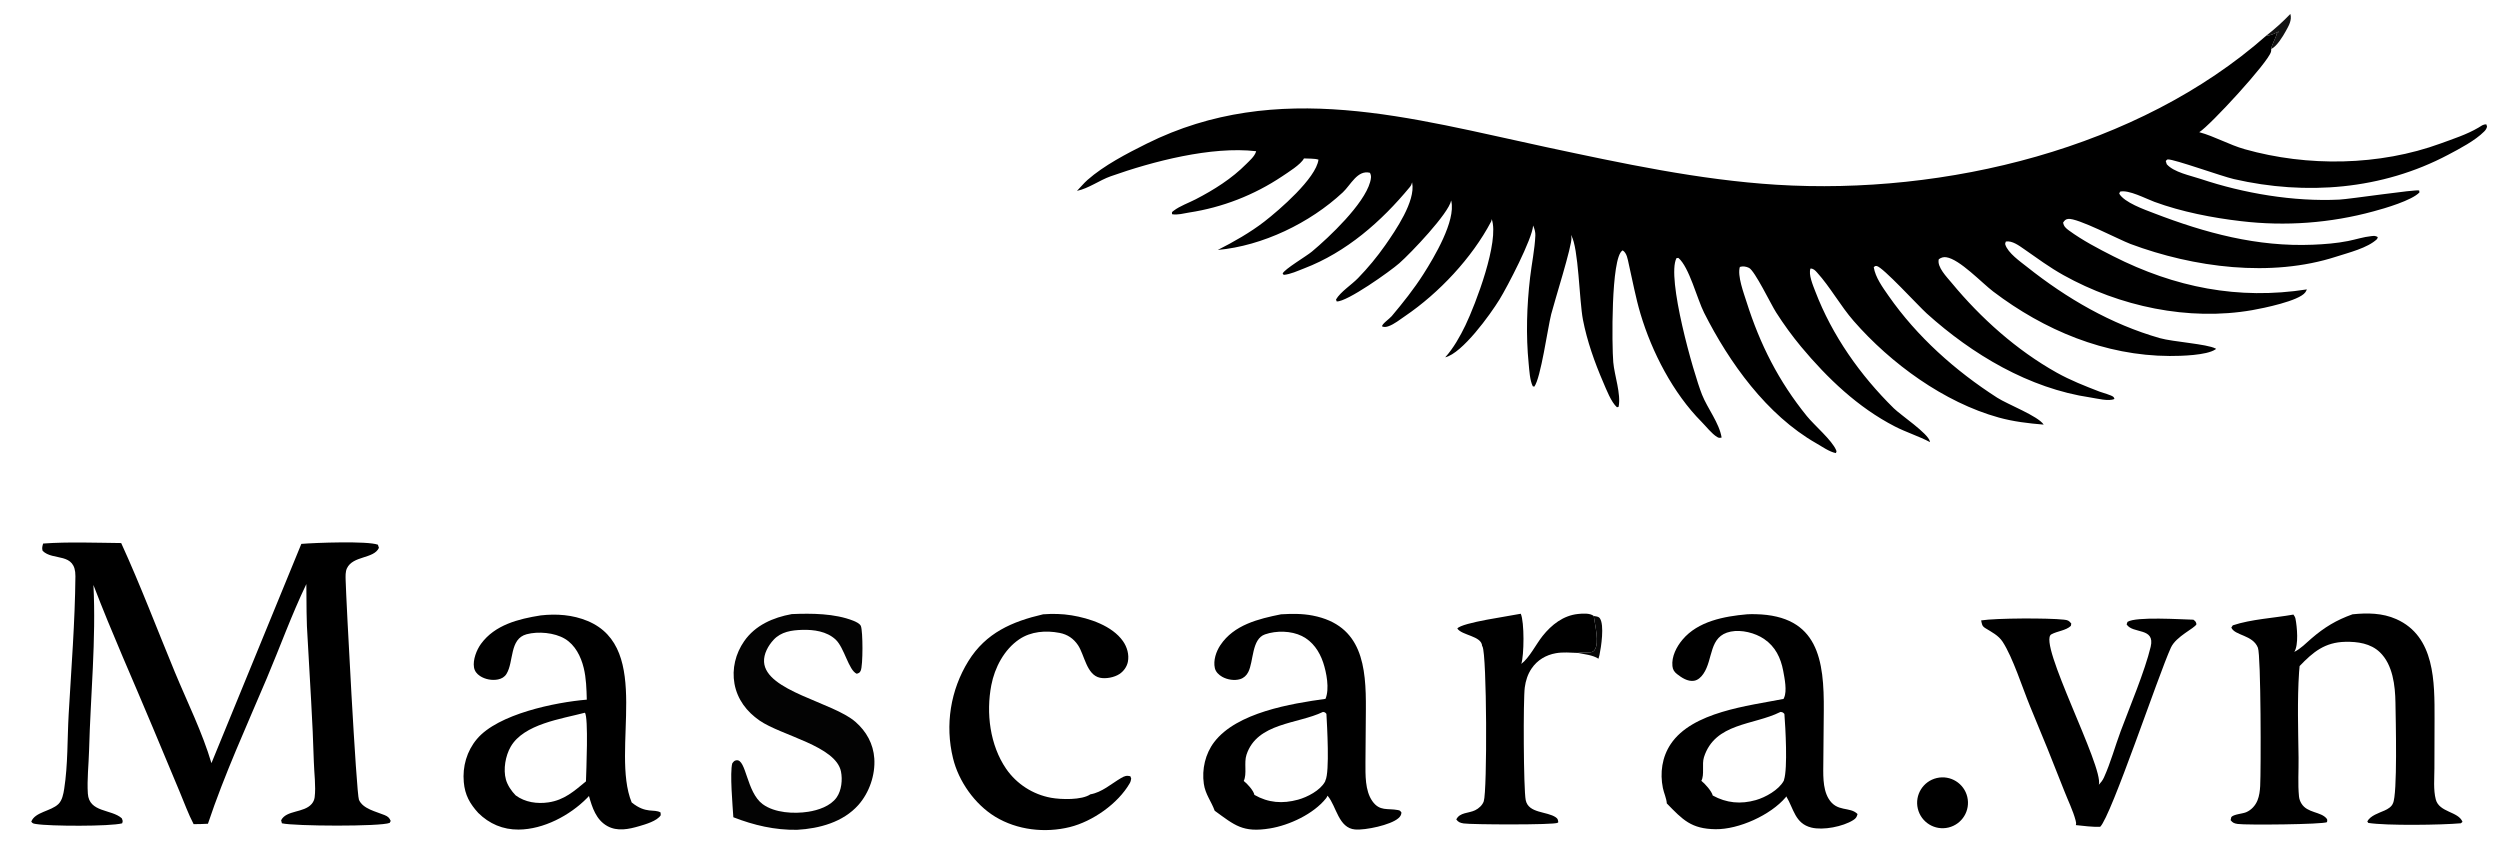
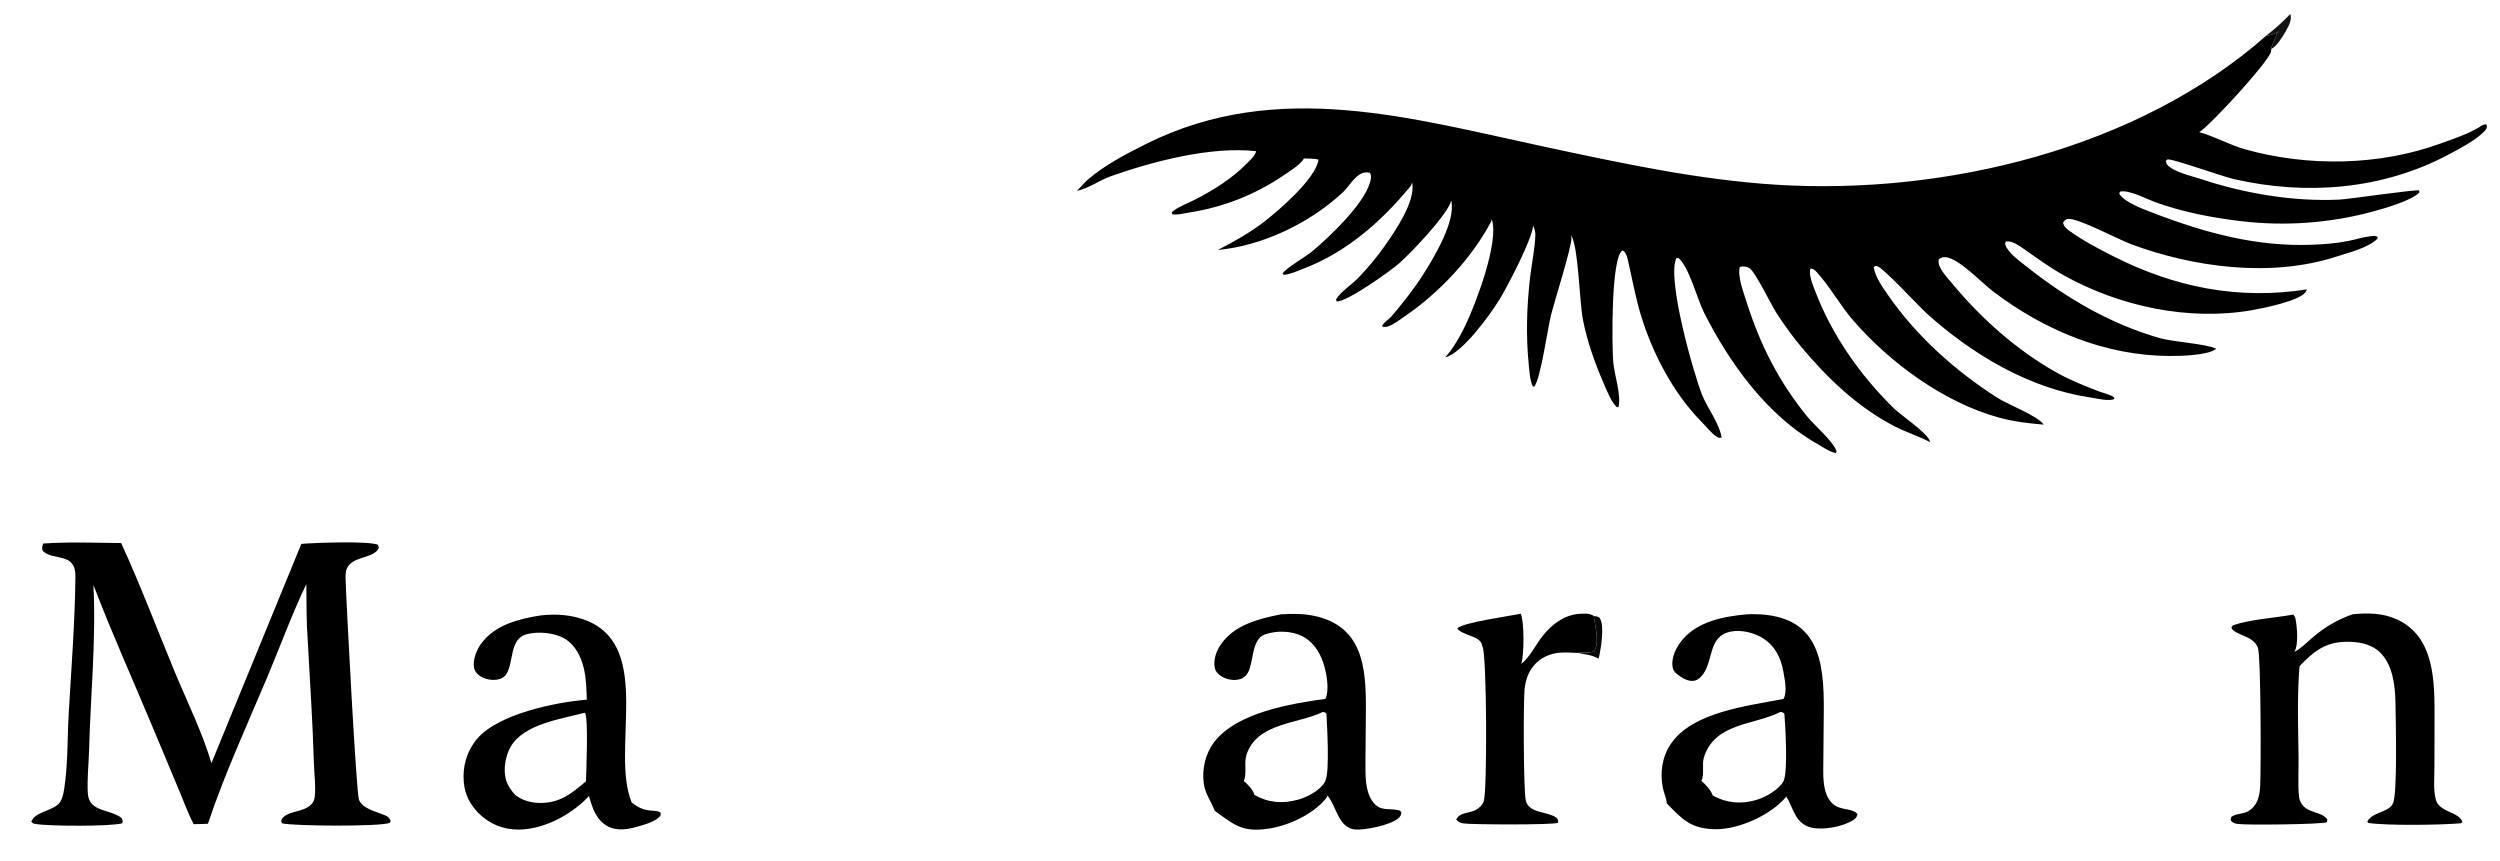
<svg xmlns="http://www.w3.org/2000/svg" version="1.1" style="display: block;" viewBox="0 0 2048 706" width="743" height="256">
  <path transform="translate(0,0)" fill="rgb(0,0,0)" d="M 1857.11 29.102 C 1857.29 29.105 1857.48 29.113 1857.66 29.113 C 1860.97 29.11 1864.1 27.258 1867.01 25.843 L 1867.15 26.194 L 1864.84 27.594 L 1867.2 26.348 C 1866.71 26.681 1865.64 27.18 1865.51 27.735 C 1864.56 31.81 1861.46 36.318 1861.02 40.179 C 1861.05 40.992 1861.02 41.664 1860.81 42.459 C 1858.63 51.069 1810.99 102.813 1802.03 108.339 C 1814.71 111.779 1826.53 118.687 1839.35 122.309 C 1890.75 136.829 1949.71 135.965 1999.97 117.564 C 2010.29 113.783 2021.33 110.234 2030.83 104.638 C 2033.22 103.234 2034.54 101.818 2037.37 101.954 L 2037.9 103.839 C 2037.49 105.48 2036.72 106.608 2035.54 107.801 C 2028.18 115.252 2015.3 121.951 2005.99 126.88 C 1951.93 155.513 1889.59 160.363 1830.4 146.781 C 1820.49 144.507 1781.55 130.471 1776.36 130.663 C 1775.49 130.695 1775.16 131.385 1774.58 132.005 L 1775.39 134.605 C 1781.24 141.27 1794.84 143.871 1803.08 146.632 C 1838.57 158.515 1879.36 165.42 1916.84 163.6 C 1925.35 163.187 1979.62 155.049 1982.29 156.117 L 1982.52 157.686 C 1976.44 164.231 1954.03 170.812 1944.9 173.22 C 1909.57 182.87 1872.72 185.604 1836.35 181.27 C 1812.92 178.568 1787.43 173.601 1765.27 165.436 C 1758.21 162.832 1744 155.262 1737.11 157.081 L 1736.44 158.718 C 1740.6 165.979 1757.13 171.761 1764.88 174.747 C 1807.03 190.98 1849.58 202.468 1895.17 200.573 C 1904.79 200.173 1914.59 199.422 1924.04 197.538 C 1930.25 196.301 1936.72 194.166 1942.99 193.546 C 1945.26 193.321 1946.42 193.124 1948.37 194.327 L 1947.79 195.919 C 1940.12 203.283 1924.33 207.103 1914.35 210.343 C 1860.95 227.699 1797.36 219.266 1745.64 199.948 C 1736.45 196.514 1701.9 178.301 1694.47 179.448 C 1692.23 179.794 1691.72 180.699 1690.45 182.406 C 1690.95 185.553 1692.73 187.08 1695.23 188.906 C 1706.46 197.091 1719.12 203.722 1731.48 209.984 C 1781.98 235.575 1834.11 245.964 1890.22 237.199 C 1889.89 238.091 1889.47 238.892 1888.91 239.661 C 1883.77 246.663 1854.53 252.613 1845.42 254.203 C 1793.11 263.328 1736.7 251.135 1690.71 225.502 C 1679.29 219.134 1669.14 211.614 1658.44 204.158 C 1654.36 201.32 1648.64 197.066 1643.53 197.962 C 1643.25 198.809 1642.78 199.568 1643.05 200.437 C 1645.24 207.417 1655.32 214.354 1660.92 218.805 C 1693.43 244.622 1729.7 265.733 1769.83 277.172 C 1780.28 280.148 1808.44 281.949 1815.31 285.621 C 1815.5 285.721 1815.69 285.828 1815.87 285.932 C 1815.64 286.109 1815.41 286.288 1815.17 286.45 C 1808.02 291.251 1787.05 291.811 1777.77 291.774 C 1724.73 291.565 1674.93 270.644 1633.16 238.951 C 1623.87 231.901 1605.71 212.513 1594.74 210.854 C 1592.35 210.492 1590.48 211.11 1588.54 212.48 C 1586.87 218.809 1595.28 227.232 1599.13 231.894 C 1622.96 260.753 1652.41 287.076 1685.17 305.405 C 1696.46 311.721 1708.25 316.325 1720.29 320.982 C 1722.83 321.966 1730.22 323.829 1731.8 325.414 C 1732.06 325.675 1732.35 326.617 1732.53 326.991 C 1727.81 329.167 1718.16 326.572 1712.86 325.788 C 1662.54 318.346 1615.99 290.546 1578.68 256.929 C 1571.73 250.668 1542.38 218.499 1537.61 218.026 C 1536.27 217.894 1536.21 218.181 1535.24 218.998 C 1536.55 227.352 1542.56 235.563 1547.33 242.407 C 1570.73 275.998 1602.06 303.885 1636.38 325.935 C 1645.08 331.529 1669.95 340.944 1674.52 348.021 C 1662.05 347.009 1649.8 345.568 1637.72 342.226 C 1592.88 329.828 1549.19 297.892 1518.84 263.143 C 1507.94 250.664 1499.54 235.197 1488.77 223.346 C 1487.13 221.533 1485.91 220.198 1483.42 220.069 C 1481.48 224.758 1485.57 234.24 1487.27 238.692 C 1501.11 274.952 1524.16 307.601 1551.72 334.69 C 1557.39 340.259 1579.91 355.319 1581.22 361.735 C 1581.26 361.937 1581.29 362.142 1581.32 362.346 C 1572.21 357.523 1561.84 354.313 1552.5 349.509 C 1522.31 333.971 1497.32 310.08 1475.71 284.193 C 1468.3 275.241 1461.45 265.835 1455.2 256.031 C 1451.01 249.525 1437.8 221.936 1433.01 219.565 C 1430.66 218.4 1427.93 217.978 1425.49 218.779 C 1423.3 226.035 1428.7 240.225 1431.01 247.537 C 1442.01 282.342 1457.33 312.53 1480.37 340.996 C 1486.54 348.619 1501.07 360.836 1504.43 369.035 C 1504.9 370.173 1504.65 370.309 1504.19 371.366 C 1498.84 370.341 1492.83 366.008 1488.09 363.306 C 1447.57 340.186 1416.81 297.221 1396.19 256.34 C 1390.45 244.968 1384 218.908 1375.1 211.376 L 1373.55 211.567 C 1365.21 227.486 1387.49 305.898 1394.5 323.507 C 1399.03 334.862 1408.62 346.676 1410.54 358.622 C 1408.86 358.936 1408.37 359.076 1406.83 358.151 C 1402.45 355.512 1397.8 349.455 1394.04 345.67 C 1370.86 322.37 1353.42 288.601 1344.08 257.326 C 1340.04 243.804 1337.58 230.048 1334.43 216.327 C 1333.56 212.554 1332.94 207.393 1329.48 205.228 C 1329.38 205.283 1329.28 205.333 1329.18 205.394 C 1319.77 211.306 1320.61 283.816 1321.74 296.875 C 1322.7 307.885 1328.22 322.798 1326.13 333.406 L 1324.79 333.821 C 1320.01 329.655 1316.06 319.212 1313.5 313.286 C 1306.47 297.019 1300.23 279.399 1296.87 261.959 C 1293.88 246.425 1293.32 203.128 1287.32 193.011 L 1287.08 192.624 C 1287.24 193.36 1287.36 194.103 1287.46 194.85 C 1288.16 200.83 1273.32 247.779 1270.87 257.517 C 1267.95 269.145 1262.33 310.049 1256.99 316.92 L 1255.76 316.579 C 1253.33 311.622 1252.95 303.606 1252.4 298.047 C 1250.09 274.69 1250.85 250.732 1253.57 227.446 C 1254.89 216.102 1257.38 204.397 1257.88 193.026 C 1258 190.27 1257.26 187.772 1256.22 185.242 L 1256.05 184.84 C 1255.41 195.773 1234.9 235.051 1228.53 245.405 C 1220.86 257.89 1198.05 289.536 1183.99 292.879 C 1190.69 285.51 1196.27 275.576 1200.57 266.63 C 1208.86 249.341 1228.6 197.926 1222.11 179.528 C 1222.05 180.243 1221.94 180.997 1221.6 181.64 C 1205.96 211.396 1178.88 240.189 1151.14 259.04 C 1147.13 261.769 1142.11 265.785 1137.54 267.373 C 1135.74 268 1134.02 268.324 1132.22 267.508 C 1132.11 265.515 1138.35 261.273 1140.15 259.126 C 1149.43 248.079 1158.39 236.841 1166.15 224.658 C 1174.9 210.907 1192.73 181.171 1188.98 164.739 L 1188.88 164.327 C 1186.88 174.897 1155.93 207.351 1146.39 215.738 C 1138.95 222.286 1103.39 247.607 1095.04 247.066 L 1094.5 245.475 C 1098.12 239.191 1107.23 233.454 1112.56 227.941 C 1120.69 219.569 1128.14 210.563 1134.84 201.008 C 1143.29 188.88 1159.75 164.994 1156.94 149.885 L 1156.87 149.499 C 1156.48 151.012 1155.95 152.154 1154.95 153.369 C 1131.65 181.584 1102.97 206.735 1068.43 219.959 C 1063.17 221.971 1057.3 224.779 1051.66 225.301 L 1050.75 224.212 C 1052.19 220.609 1070.13 210.066 1074.73 206.224 C 1088.99 194.322 1117.42 167.431 1122.45 149.217 C 1123.21 146.463 1123.69 144.143 1122.28 141.619 C 1112.06 139.046 1106.6 151.573 1100.03 157.698 C 1073.17 182.742 1034.34 201.529 997.579 204.868 C 1010.47 198.363 1024.33 190.48 1035.75 181.626 C 1048.01 172.131 1078.2 146.09 1080.12 130.857 C 1076.96 129.782 1071.67 130.082 1068.23 129.85 C 1065.68 134.861 1055.15 141.273 1050.28 144.583 C 1027.36 159.922 1001.34 170.032 974.078 174.196 C 969.734 174.897 964.467 176.405 960.142 175.576 C 959.821 173.74 960.019 173.813 961.507 172.668 C 966.507 168.82 973.781 166.294 979.43 163.368 C 994.413 155.609 1009.1 146.412 1021.02 134.352 C 1023.76 131.583 1027.65 128.273 1028.88 124.481 C 1028.93 124.3 1028.98 124.118 1029.04 123.936 C 992.306 119.674 944.236 132.312 909.85 144.475 C 900.501 147.782 891.821 154.423 882.181 156.44 C 885.064 153.544 887.722 150.204 890.766 147.514 C 904.237 135.61 923.19 125.776 939.267 117.772 C 1046.75 64.266 1156.46 97.025 1266.97 120.626 C 1328.96 133.863 1392.1 147.488 1455.5 151.423 C 1593.45 159.984 1751.83 122.047 1857.11 29.102 z" />
  <path transform="translate(0,0)" fill="rgb(0,0,0)" d="M 246.457 445.777 C 257.778 444.833 300.635 443.252 309.196 446.443 L 310.047 449.035 C 305.776 458.217 288.757 455.265 283.805 465.848 C 282.52 468.593 282.688 472.33 282.76 475.297 C 283.141 491.1 291.539 650.56 293.681 655.544 C 296.897 663.022 307.819 665.198 314.644 668.046 C 317.347 669.174 318.588 670.168 319.704 672.854 L 318.862 674.452 C 311.589 677.568 240.522 677.198 230.53 674.79 L 229.89 672.294 C 234.2 663.87 248.484 666.39 254.914 658.951 C 256.261 657.407 257.118 655.496 257.376 653.462 C 258.483 644.542 256.959 633.69 256.706 624.603 C 255.778 591.294 253.427 558.026 251.679 524.751 C 250.515 509.495 250.748 494.026 250.56 478.725 C 238.539 503.711 229.007 530.232 218.204 555.784 C 201.621 595.006 183.376 634.811 169.904 675.164 C 166.034 675.465 162.057 675.396 158.171 675.491 C 153.797 667.128 150.491 657.869 146.819 649.165 L 124.956 596.87 C 108.632 557.704 91.19 519.119 76.049 479.45 C 78.338 524.181 73.659 570.108 72.486 614.884 C 72.183 626.455 70.723 638.99 71.476 650.462 C 72.501 666.075 90.734 663.066 99.261 670.656 C 99.983 672.532 100.38 672.887 99.576 674.826 C 89.757 677.456 39.856 677.231 29.133 675.398 C 27.135 675.056 26.281 675.119 25.093 673.455 C 28.2 665.429 41.077 664.996 47.274 659.075 C 50.471 656.021 51.445 650.737 52.099 646.527 C 55.184 626.69 54.61 605.544 55.756 585.463 C 57.899 547.92 60.938 509.895 61.285 472.301 C 61.472 452.118 42.861 460.065 34.399 451.452 C 33.69 449.229 34.211 447.663 34.829 445.497 C 55.591 443.989 77.92 444.897 98.799 445.1 C 114.604 479.655 128.255 515.771 142.801 550.919 C 152.882 575.278 165.344 600.281 172.771 625.5 L 246.457 445.777 z" />
  <path transform="translate(0,0)" fill="rgb(0,0,0)" d="M 1049.43 503.5 C 1058.16 503.005 1066.78 502.851 1075.4 504.535 C 1116.25 512.509 1119.21 546.545 1118.97 581.313 L 1118.63 624.83 C 1118.64 635.004 1118.17 647.902 1124.26 656.597 C 1130.26 665.168 1136.78 662.353 1145.16 663.932 C 1147 664.28 1147.09 664.493 1148.15 666.033 C 1147.93 668.058 1147.16 669.272 1145.65 670.603 C 1139.3 676.228 1118.53 680.552 1110.22 679.873 C 1096.49 678.751 1094.9 660.94 1087.75 652.401 L 1087.55 652.168 C 1087.22 652.901 1086.84 653.678 1086.33 654.31 C 1076.05 667.201 1056.2 676.401 1040.35 678.991 C 1017.98 682.647 1011.45 676.387 995.062 664.501 C 992.259 656.731 987.39 651.087 986.149 642.411 C 984.447 630.508 987.348 617.791 994.666 608.206 C 1013.18 583.959 1057.65 576.708 1085.87 572.794 C 1089.3 564.679 1086.69 551.165 1083.97 543.005 C 1080.93 533.903 1075.33 525.643 1066.55 521.301 C 1057.71 516.936 1045.58 516.741 1036.33 519.936 C 1025.25 523.768 1027.09 541.908 1022.58 550.821 C 1021.16 553.617 1018.96 555.69 1015.94 556.624 C 1011.28 558.065 1005.39 557.1 1001.2 554.723 C 998.468 553.172 995.911 550.764 995.185 547.594 C 993.751 541.333 996.264 533.935 999.711 528.778 C 1010.87 512.078 1030.92 507.237 1049.43 503.5 z M 1018.87 640.085 C 1021.62 642.148 1027.1 648.172 1027.59 651.501 C 1038.99 658.054 1050.69 658.907 1063.39 655.427 C 1070.91 653.364 1081.5 647.922 1085.45 640.723 C 1085.72 640.228 1085.7 640.164 1085.8 639.687 C 1089.41 632.872 1087.14 594.187 1086.63 585.105 C 1085.56 583.853 1085.47 583.817 1083.85 583.498 C 1063.15 593.549 1029.84 592.198 1021.13 618.578 C 1018.9 625.326 1021.7 634.225 1018.87 640.085 z" />
-   <path transform="translate(0,0)" fill="rgb(0,0,0)" d="M 1431.28 503.5 C 1433.7 503.326 1436.17 503.346 1438.6 503.404 C 1489.89 504.621 1494.64 541.063 1494.29 582.541 L 1493.92 623.991 C 1493.88 633.658 1493.07 645.806 1498.11 654.404 C 1504.94 666.073 1515.82 660.785 1521.95 667.233 C 1521.27 669.789 1520.63 670.777 1518.35 672.216 C 1510 677.474 1493.88 680.705 1484.12 678.302 C 1470.68 674.992 1469.67 662.852 1463.54 652.706 C 1463.39 653.032 1463.37 653.126 1463.11 653.439 C 1450.74 668.061 1424.56 679.881 1405.57 679.637 C 1385.62 679.381 1378.74 671.966 1365.62 658.5 C 1365.41 654.477 1363.22 649.917 1362.41 645.89 C 1359.9 633.48 1361.68 620.571 1368.8 609.897 C 1386.5 583.369 1432.35 578.567 1461.28 572.849 C 1461.34 572.732 1461.41 572.619 1461.47 572.499 C 1461.57 572.3 1461.65 572.095 1461.74 571.895 C 1464.32 566.306 1462.14 555.872 1461.04 549.907 C 1459.04 539.198 1454.58 529.954 1445.34 523.692 C 1437.96 518.698 1426.87 515.918 1418.06 517.662 C 1399.77 521.281 1403.93 540.258 1395.53 552.374 C 1393.67 555.058 1391.11 557.525 1387.75 557.999 C 1382.72 558.707 1377.78 555.454 1374 552.484 C 1371.73 550.71 1370.52 548.819 1370.23 545.923 C 1369.44 538.085 1373.6 530.093 1378.51 524.259 C 1391.21 509.146 1412.64 505.161 1431.28 503.5 z M 1393.94 639.984 C 1396.8 642.176 1402.51 648.566 1403.26 652.017 C 1414.51 658.217 1426.22 659.307 1438.63 655.763 C 1446.44 653.535 1457.31 647.515 1461.4 640.082 C 1461.66 639.617 1461.64 639.521 1461.72 639.065 C 1464.76 629.783 1462.88 596.044 1462 585.147 C 1460.74 583.807 1460.63 583.779 1458.8 583.499 L 1458.49 583.658 C 1436.83 594.494 1405.06 592.353 1396.07 620.649 C 1394.23 626.461 1396.65 635.016 1393.94 639.984 z" />
+   <path transform="translate(0,0)" fill="rgb(0,0,0)" d="M 1431.28 503.5 C 1433.7 503.326 1436.17 503.346 1438.6 503.404 C 1489.89 504.621 1494.64 541.063 1494.29 582.541 L 1493.92 623.991 C 1493.88 633.658 1493.07 645.806 1498.11 654.404 C 1504.94 666.073 1515.82 660.785 1521.95 667.233 C 1521.27 669.789 1520.63 670.777 1518.35 672.216 C 1510 677.474 1493.88 680.705 1484.12 678.302 C 1470.68 674.992 1469.67 662.852 1463.54 652.706 C 1463.39 653.032 1463.37 653.126 1463.11 653.439 C 1450.74 668.061 1424.56 679.881 1405.57 679.637 C 1385.62 679.381 1378.74 671.966 1365.62 658.5 C 1365.41 654.477 1363.22 649.917 1362.41 645.89 C 1359.9 633.48 1361.68 620.571 1368.8 609.897 C 1386.5 583.369 1432.35 578.567 1461.28 572.849 C 1461.57 572.3 1461.65 572.095 1461.74 571.895 C 1464.32 566.306 1462.14 555.872 1461.04 549.907 C 1459.04 539.198 1454.58 529.954 1445.34 523.692 C 1437.96 518.698 1426.87 515.918 1418.06 517.662 C 1399.77 521.281 1403.93 540.258 1395.53 552.374 C 1393.67 555.058 1391.11 557.525 1387.75 557.999 C 1382.72 558.707 1377.78 555.454 1374 552.484 C 1371.73 550.71 1370.52 548.819 1370.23 545.923 C 1369.44 538.085 1373.6 530.093 1378.51 524.259 C 1391.21 509.146 1412.64 505.161 1431.28 503.5 z M 1393.94 639.984 C 1396.8 642.176 1402.51 648.566 1403.26 652.017 C 1414.51 658.217 1426.22 659.307 1438.63 655.763 C 1446.44 653.535 1457.31 647.515 1461.4 640.082 C 1461.66 639.617 1461.64 639.521 1461.72 639.065 C 1464.76 629.783 1462.88 596.044 1462 585.147 C 1460.74 583.807 1460.63 583.779 1458.8 583.499 L 1458.49 583.658 C 1436.83 594.494 1405.06 592.353 1396.07 620.649 C 1394.23 626.461 1396.65 635.016 1393.94 639.984 z" />
  <path transform="translate(0,0)" fill="rgb(0,0,0)" d="M 442.618 504.402 C 455.642 502.928 468.838 503.861 481.049 508.947 C 534.813 531.341 499.711 614.915 517.216 657.711 C 529.029 667.287 535.615 662.751 540.886 665.926 L 541.026 668.182 C 538.037 672.921 528.517 675.632 523.45 677.12 C 514.841 679.648 505.51 681.66 497.221 677.042 C 488.067 671.941 484.841 661.854 482.205 652.417 C 481.72 652.963 481.222 653.497 480.71 654.017 C 466.536 668.388 444.944 679.805 424.524 679.943 C 411.692 680.031 400.542 675.269 391.466 666.305 C 384.486 658.644 380.542 651.57 379.603 641.048 C 378.459 628.227 382.049 615.625 390.358 605.729 C 407.605 585.188 454.682 575.59 480.421 573.446 C 480.179 564.747 479.966 555.927 477.899 547.433 C 475.626 538.098 470.925 528.609 462.404 523.534 C 453.93 518.487 440.574 517.319 431.133 519.831 C 416.918 523.612 420.732 542.336 414.61 552.33 C 413.03 554.909 410.625 556.267 407.715 556.876 C 402.854 557.893 397.025 556.825 392.889 554.057 C 390.258 552.296 388.497 550.119 387.967 546.952 C 386.936 540.787 390.105 532.661 393.688 527.745 C 405.082 512.108 424.486 507.273 442.618 504.402 z M 422.136 651.924 C 429.805 657.582 439.713 659.017 449.015 657.642 C 461.945 655.731 470.013 648.466 479.737 640.442 C 479.969 632.793 481.927 587.553 478.848 584.173 C 459.602 589.25 428.861 593.373 418.071 611.977 C 413.749 619.43 411.808 630.606 414.139 638.985 C 415.43 643.622 418.759 648.518 422.136 651.924 z" />
  <path transform="translate(0,0)" fill="rgb(0,0,0)" d="M 1927.65 503.5 C 1939.85 502.251 1952.1 502.366 1963.5 507.429 C 1995.39 521.581 1994.9 559.199 1994.88 588.942 L 1994.77 629.806 C 1994.75 637.893 1993.83 647.362 1995.88 655.211 C 1998.69 666.017 2014.46 664.988 2017.8 673.62 L 2016.44 674.774 C 2001.01 676.191 1955.25 676.853 1940.56 674.475 L 1939.76 673.252 C 1942.29 668.458 1949.36 666.345 1953.98 664.283 C 1956.62 663.103 1959.69 661.27 1960.76 658.466 C 1964.61 651.299 1963.05 589.794 1962.84 575.89 C 1962.63 561.999 1960.67 544.771 1950.07 534.6 C 1942.5 527.339 1931.88 525.843 1921.79 526.048 C 1904.93 526.391 1895.36 534.379 1884.28 545.904 C 1884.09 547.599 1883.94 549.297 1883.84 550.999 C 1882.3 574.092 1883.13 597.958 1883.42 621.111 C 1883.55 631.465 1882.76 642.552 1883.78 652.805 C 1883.99 654.884 1884.7 656.824 1885.79 658.601 C 1890.65 666.544 1901.66 665.101 1906.4 670.897 C 1907.24 671.923 1906.89 672.592 1906.75 673.846 C 1903.46 675.748 1840.45 676.342 1833.62 675.346 C 1830.81 674.936 1829.45 674.455 1827.73 672.232 L 1828.3 669.692 C 1830.26 667.347 1837.38 667.021 1840.45 665.723 C 1844.72 663.921 1848.04 660.271 1849.76 656.002 C 1851.24 652.325 1851.76 648.19 1851.97 644.258 C 1852.65 631.641 1852.66 537.314 1850.09 530.861 C 1845.9 520.292 1831.19 521.066 1828.31 514.382 L 1829.53 512.533 C 1844.77 507.46 1863.24 506.578 1879.21 503.712 C 1879.95 504.714 1880.64 505.821 1880.89 507.06 C 1882.23 513.773 1883.59 528.727 1879.92 534.331 C 1885.48 531.454 1889.28 527.37 1893.95 523.332 C 1904.58 514.151 1914.44 508.201 1927.65 503.5 z" />
-   <path transform="translate(0,0)" fill="rgb(0,0,0)" d="M 854.437 503.498 C 862.336 502.934 869.994 503.056 877.825 504.345 C 892.357 506.738 910.977 512.831 919.873 525.48 C 923.273 530.314 925.078 536.563 923.905 542.442 C 923.1 546.476 920.459 550.157 917.048 552.416 C 912.82 555.215 905.979 556.544 901.037 555.5 C 890.016 553.171 888.375 536.766 883.038 528.806 C 879.373 523.339 874.362 519.965 867.88 518.724 C 856.659 516.575 844.485 517.469 834.842 524.004 C 822.49 532.374 814.736 547.189 811.978 561.56 C 807.585 584.441 810.803 610.656 824.154 630.173 C 832.801 642.634 846.036 651.16 860.958 653.88 C 869.152 655.368 886.127 655.888 893.175 651.047 C 902.587 649.45 910.279 642.43 918.29 637.721 C 920.975 636.143 922.837 635.422 925.905 636.2 L 926.625 638.072 C 926.468 639.445 926.142 640.725 925.447 641.935 C 915.768 658.787 894.892 673.274 876.366 677.875 C 856.042 682.923 833.166 680.368 815.145 669.391 C 798.456 659.225 785.136 640.356 780.572 621.409 C 773.937 594.242 778.495 565.549 793.223 541.775 C 807.584 518.654 829.035 509.401 854.437 503.498 z" />
-   <path transform="translate(0,0)" fill="rgb(0,0,0)" fill-opacity="0.988" d="M 648.424 503.326 C 664.611 502.634 683.584 502.735 698.868 508.764 C 700.796 509.524 704.241 511.102 705.062 513.093 C 706.78 517.256 706.848 545.51 704.94 549.673 C 704.107 551.492 703.538 551.585 701.685 552.232 C 694.977 549.369 691.555 530.839 684.313 524.141 C 677.06 517.432 666.502 515.983 657.016 516.257 C 648.349 516.508 639.7 517.714 633.496 524.423 C 629.127 529.148 625.306 535.98 625.705 542.577 C 627.148 566.466 682.066 575.481 700.623 591.653 C 709.582 599.46 715.261 609.694 716.073 621.637 C 716.987 635.102 711.95 649.741 702.973 659.825 C 690.457 673.884 671.03 679.118 652.81 680.13 C 634.602 680.434 617.384 676.409 600.538 669.835 C 599.988 660.783 597.525 633.173 599.678 625.605 C 600.839 624.236 601.167 623.405 603.068 623.137 C 611.216 621.986 611.23 649.302 624.598 659.121 C 634.432 666.344 650.267 667.139 661.885 665.344 C 670.095 664.076 680.168 660.738 685.181 653.618 C 689.216 647.887 690.123 639.133 688.76 632.362 C 684.537 611.382 640.076 603.015 622.007 590.556 C 611.472 583.292 603.798 573.19 601.472 560.427 C 599.244 548.2 602.361 535.65 609.43 525.504 C 618.554 512.408 633.188 506.1 648.424 503.326 z" />
-   <path transform="translate(0,0)" fill="rgb(0,0,0)" d="M 1719.72 643.214 C 1721.44 641.334 1722.81 639.654 1723.88 637.315 C 1729.45 625.049 1732.96 611.838 1737.66 599.222 C 1745.11 579.263 1757.45 550.041 1762.21 530.14 C 1766.07 513.962 1747.5 519.779 1742.49 511.76 L 1743.22 509.698 C 1750.13 505.21 1786.83 507.678 1797.2 507.917 C 1798.9 509.238 1799.24 509.395 1799.76 511.592 C 1798.37 514.983 1783.09 521.444 1778.79 530.808 C 1768.7 552.725 1729.94 668.797 1720.83 677.663 C 1714.19 677.89 1707.48 676.943 1700.89 676.279 C 1701.29 674.887 1701.06 673.889 1700.71 672.522 C 1698.6 664.426 1694.44 656.129 1691.42 648.293 C 1682.36 625.079 1673.02 601.98 1663.39 579 C 1657.08 563.657 1649.31 538.984 1640.9 526.047 C 1637.45 520.742 1631.85 518.038 1626.69 514.839 C 1623.85 513.076 1623.96 511.625 1623.26 508.499 C 1635.72 506.559 1678.22 506.471 1691.06 507.885 C 1694.29 508.241 1695.15 508.588 1697.14 511.071 L 1696.79 512.986 C 1692.77 516.853 1685.67 517.213 1680.77 519.94 C 1669.21 526.368 1723.91 628.782 1719.72 643.214 z" />
  <path transform="translate(0,0)" fill="rgb(0,0,0)" d="M 1246.36 544.137 C 1252.96 539.234 1258.5 527.901 1263.83 521.237 C 1271.2 512.024 1280.73 504.504 1292.8 503.232 C 1296.55 502.838 1302.67 502.379 1305.71 504.851 C 1306.61 511.715 1310.66 527.053 1306.36 532.843 C 1305.5 534.003 1304.27 534.516 1302.82 534.643 C 1299.3 534.954 1296.19 534.552 1292.58 535.139 C 1286.83 534.898 1280.42 534.38 1274.75 535.377 C 1266.56 536.816 1259.54 540.974 1254.83 547.883 C 1251.64 552.559 1249.98 557.787 1249.22 563.36 C 1247.88 573.189 1248.16 646.885 1249.98 655.778 C 1252.23 666.818 1267.48 664.85 1274.7 669.943 C 1276.41 671.154 1276.38 671.979 1276.68 673.916 C 1276.45 674.134 1276.43 674.167 1276.14 674.374 C 1273.56 676.239 1204.96 675.887 1199.14 674.91 C 1196.34 674.442 1194.75 673.945 1193.08 671.636 C 1195.95 665.703 1203.21 666.703 1208.53 664.097 C 1211.48 662.648 1214.51 659.973 1215.59 656.78 C 1218.51 648.11 1218.15 536.426 1214.55 529.924 C 1214.45 529.75 1214.35 529.581 1214.25 529.409 C 1213.77 521.118 1197.62 520.865 1193.92 515.139 C 1197.75 510.192 1237.28 504.895 1245.93 503.044 C 1248.97 509.817 1248.67 537.238 1246.36 544.137 z" />
-   <path transform="translate(0,0)" fill="rgb(0,0,0)" d="M 1586.91 637.693 C 1598.08 635.088 1609.26 642.008 1611.91 653.173 C 1614.57 664.338 1607.69 675.546 1596.54 678.245 C 1585.32 680.96 1574.03 674.037 1571.36 662.806 C 1568.69 651.574 1575.66 640.314 1586.91 637.693 z" />
  <path transform="translate(0,0)" fill="rgb(0,0,0)" fill-opacity="0.969" d="M 1305.71 504.851 C 1307.6 505.24 1309.63 505.153 1310.79 506.838 C 1314.55 512.293 1311.82 530.433 1310.44 536.873 C 1310.22 537.898 1309.94 538.909 1309.61 539.903 C 1304.96 536.849 1298.01 536.243 1292.58 535.139 C 1296.19 534.552 1299.3 534.954 1302.82 534.643 C 1304.27 534.516 1305.5 534.003 1306.36 532.843 C 1310.66 527.053 1306.61 511.715 1305.71 504.851 z" />
  <path transform="translate(0,0)" fill="rgb(0,0,0)" fill-opacity="0.929" d="M 1857.11 29.102 C 1863.94 23.837 1870.73 17.64 1876.71 11.423 C 1878.17 16.542 1875.34 21.173 1872.92 25.568 C 1870.48 29.976 1865.68 37.922 1861.02 40.179 C 1861.46 36.318 1864.56 31.81 1865.51 27.735 C 1865.64 27.18 1866.71 26.681 1867.2 26.348 L 1864.84 27.594 L 1867.15 26.194 L 1867.01 25.843 C 1864.1 27.258 1860.97 29.11 1857.66 29.113 C 1857.48 29.113 1857.29 29.105 1857.11 29.102 z" />
</svg>